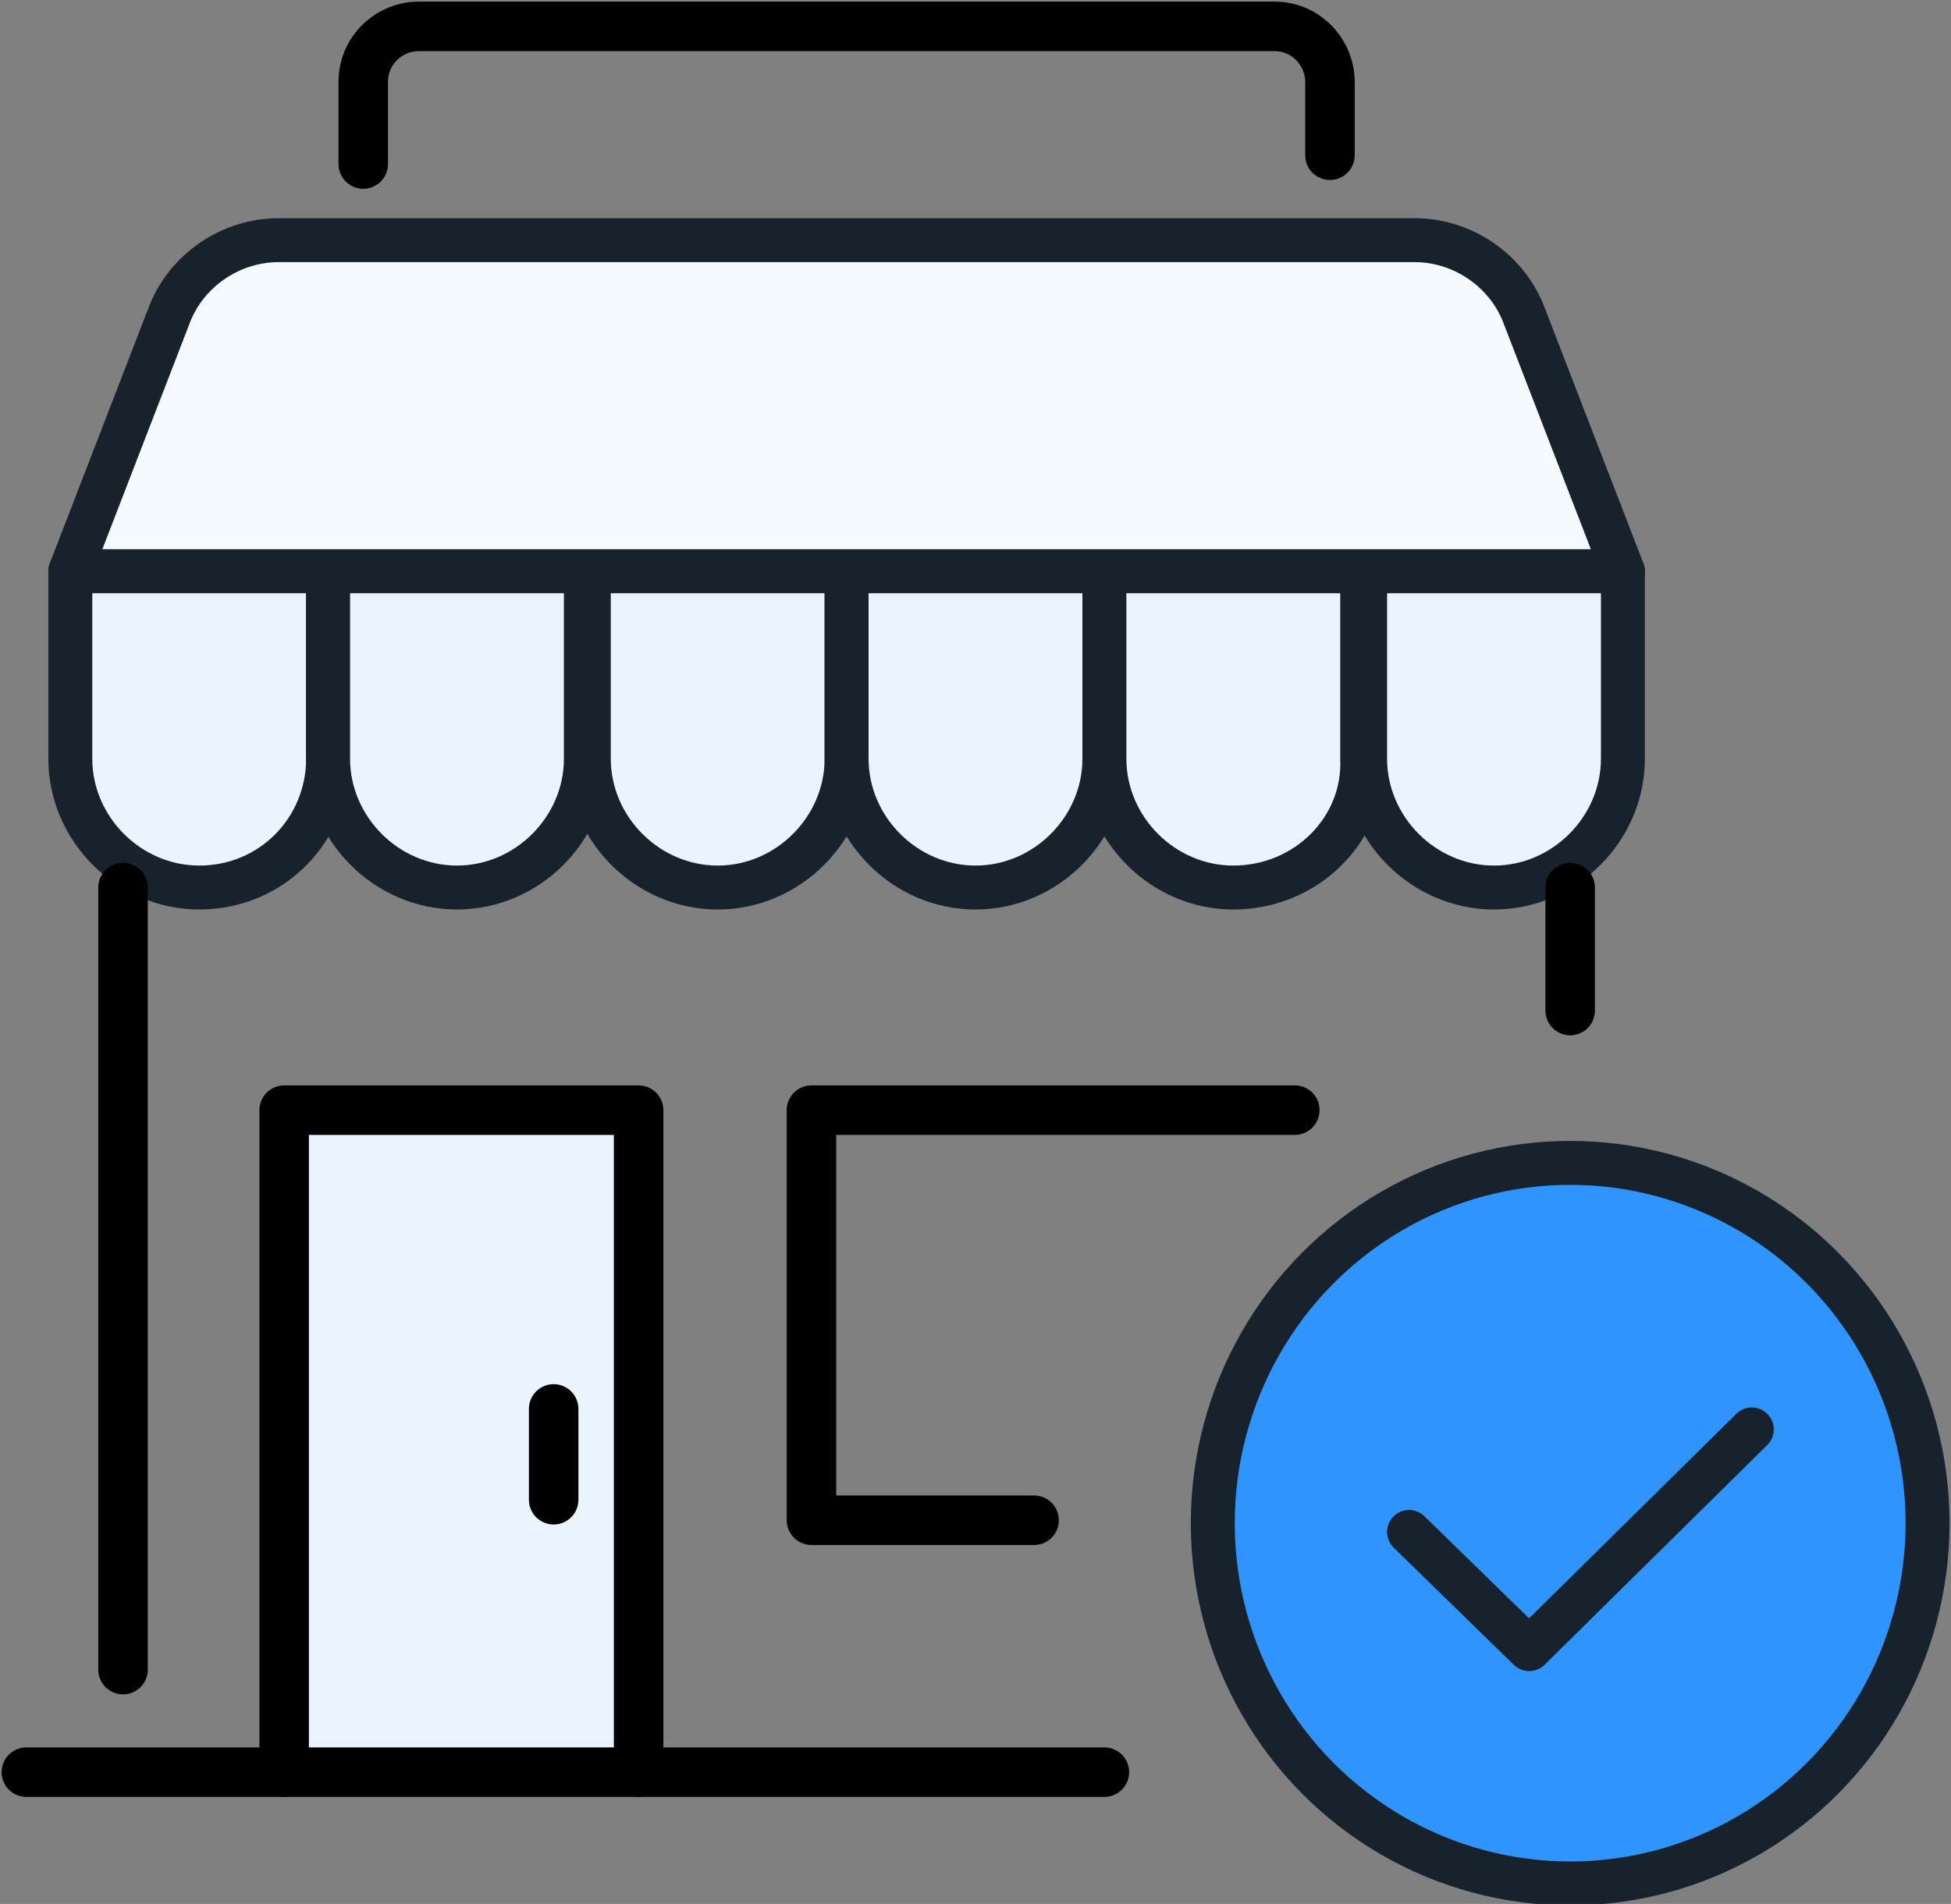
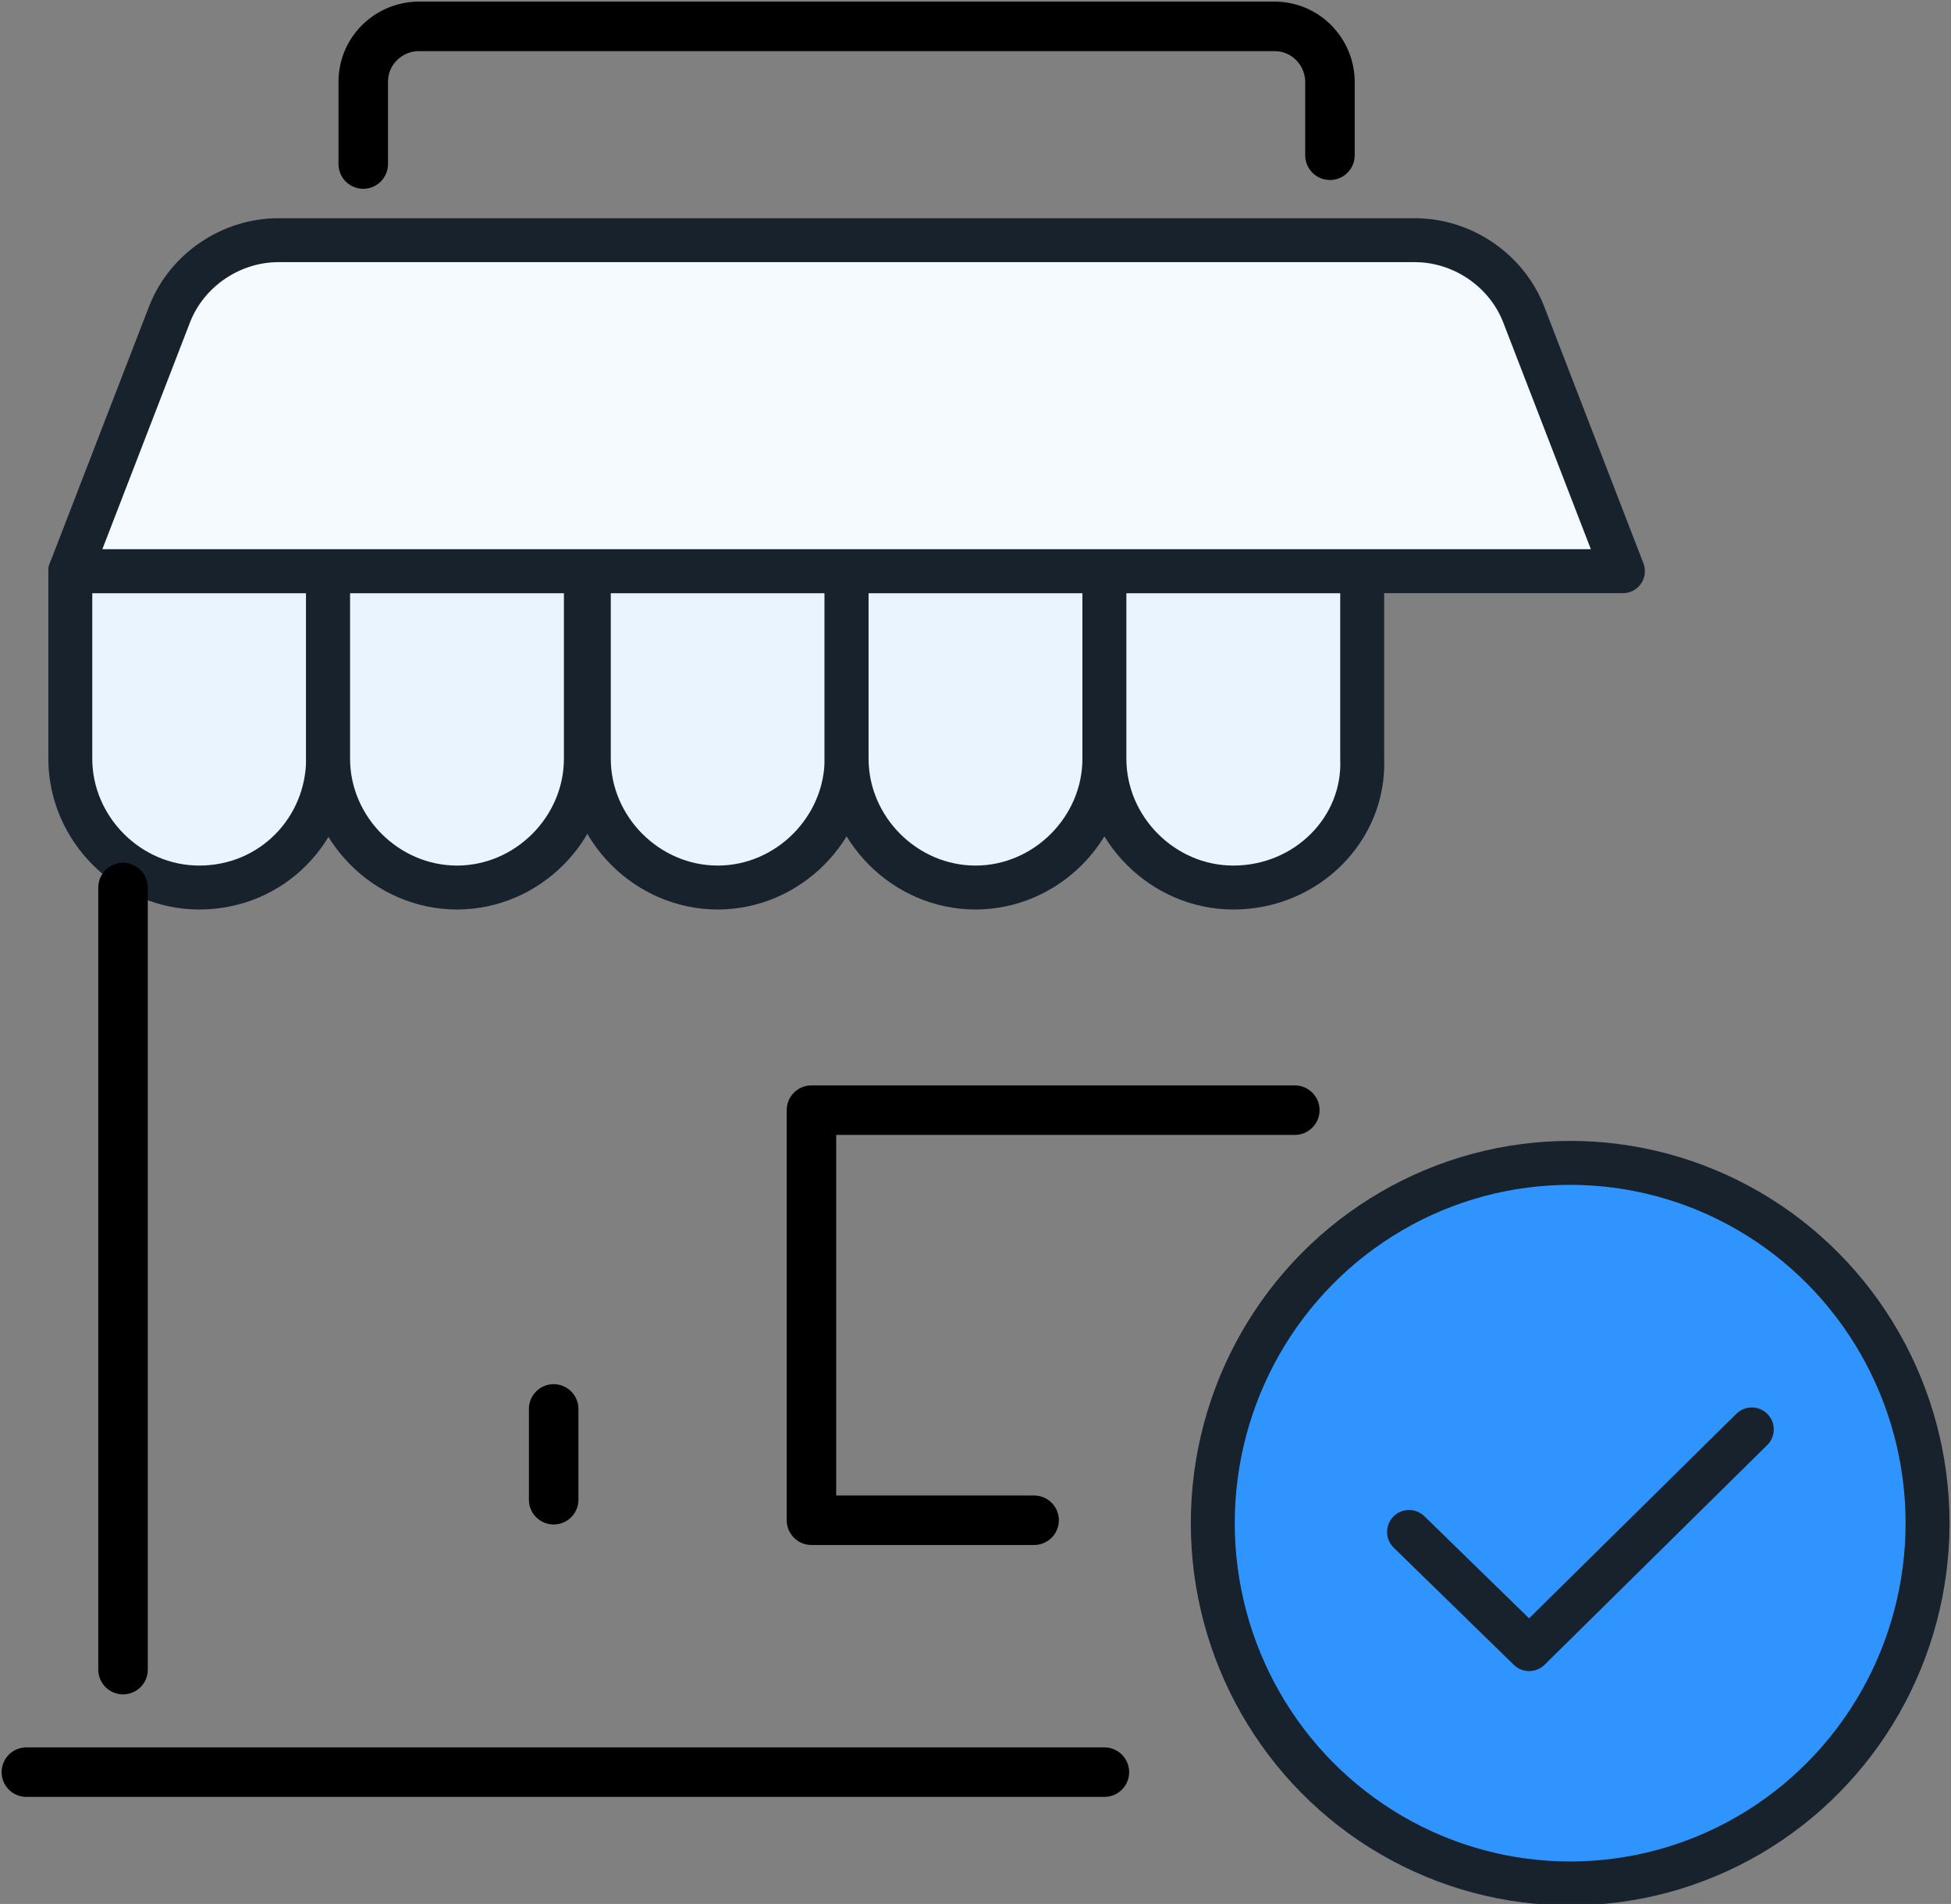
<svg xmlns="http://www.w3.org/2000/svg" version="1.1" id="Layer_2_00000181066388524366436110000008779823943691577732_" x="0px" y="0px" viewBox="0 0 66.6 65" style="enable-background:new 0 0 66.6 65;" xml:space="preserve">
  <rect x="0" y="0" width="66.6" height="65" fill="#808080" stroke="none" />
  <style type="text/css">
	.st0{fill:#3094FF;stroke:#17222D;stroke-width:1.5;stroke-linecap:round;stroke-linejoin:round;}
	.st1{fill:none;stroke:#17222D;stroke-width:1.5;stroke-linecap:round;stroke-linejoin:round;}
	.st2{fill:#E9F4FF;stroke:#000000;stroke-width:1.69;stroke-linecap:round;stroke-linejoin:round;}
	.st3{fill:#E9F4FF;stroke:#17222D;stroke-width:1.5;stroke-linecap:round;stroke-linejoin:round;}
	.st4{fill:none;stroke:#000000;stroke-width:1.69;stroke-linecap:round;stroke-linejoin:round;}
	.st5{fill:#F4FAFF;stroke:#17222D;stroke-width:1.5;stroke-linecap:round;stroke-linejoin:round;}
</style>
  <g id="Layer_1-2">
    <g>
      <g>
        <ellipse class="st0" cx="53.6" cy="52" rx="12.2" ry="12.3" />
        <polyline class="st1" points="48.1,52.3 52.2,56.3 59.8,48.8    " />
      </g>
      <g>
        <g>
-           <polyline class="st2" points="9.7,60.5 9.7,37.9 21.8,37.9 21.8,60.5     " />
          <path class="st3" d="M6.8,30.3L6.8,30.3c-2.4,0-4.4-2-4.4-4.4v-6.4h8.8v6.4C11.2,28.3,9.3,30.3,6.8,30.3L6.8,30.3z" />
          <path class="st3" d="M11.2,19.5H20v6.4c0,2.4-2,4.4-4.4,4.4l0,0c-2.4,0-4.4-2-4.4-4.4L11.2,19.5L11.2,19.5L11.2,19.5z" />
          <path class="st3" d="M24.5,30.3L24.5,30.3c-2.4,0-4.4-2-4.4-4.4v-6.4h8.8v6.4C28.9,28.3,26.9,30.3,24.5,30.3L24.5,30.3z" />
          <path class="st3" d="M28.9,19.5h8.8v6.4c0,2.4-2,4.4-4.4,4.4l0,0c-2.4,0-4.4-2-4.4-4.4V19.5L28.9,19.5L28.9,19.5z" />
          <path class="st3" d="M42.1,30.3L42.1,30.3c-2.4,0-4.4-2-4.4-4.4v-6.4h8.8v6.4C46.6,28.3,44.6,30.3,42.1,30.3L42.1,30.3z" />
-           <path class="st3" d="M51,30.3L51,30.3c-2.4,0-4.4-2-4.4-4.4v-6.4h8.8v6.4C55.4,28.3,53.4,30.3,51,30.3L51,30.3z" />
-           <line class="st4" x1="53.6" y1="30.3" x2="53.6" y2="34.5" />
          <line class="st4" x1="4.2" y1="30.3" x2="4.2" y2="57" />
          <path class="st4" d="M12.4,5.6V2.8c0-1.1,0.9-1.9,1.9-1.9h29.2c1.1,0,1.9,0.9,1.9,1.9v2.5" />
          <line class="st4" x1="18.9" y1="48.1" x2="18.9" y2="51.2" />
          <polyline class="st4" points="35.3,51.9 27.7,51.9 27.7,37.9 44.2,37.9     " />
          <path class="st5" d="M55.4,19.5L52,10.7c-0.6-1.5-2.1-2.5-3.7-2.5H9.5c-1.6,0-3.1,1-3.7,2.5l-3.4,8.8H55.4L55.4,19.5z" />
        </g>
        <line class="st4" x1="0.9" y1="60.5" x2="37.7" y2="60.5" />
      </g>
    </g>
  </g>
</svg>